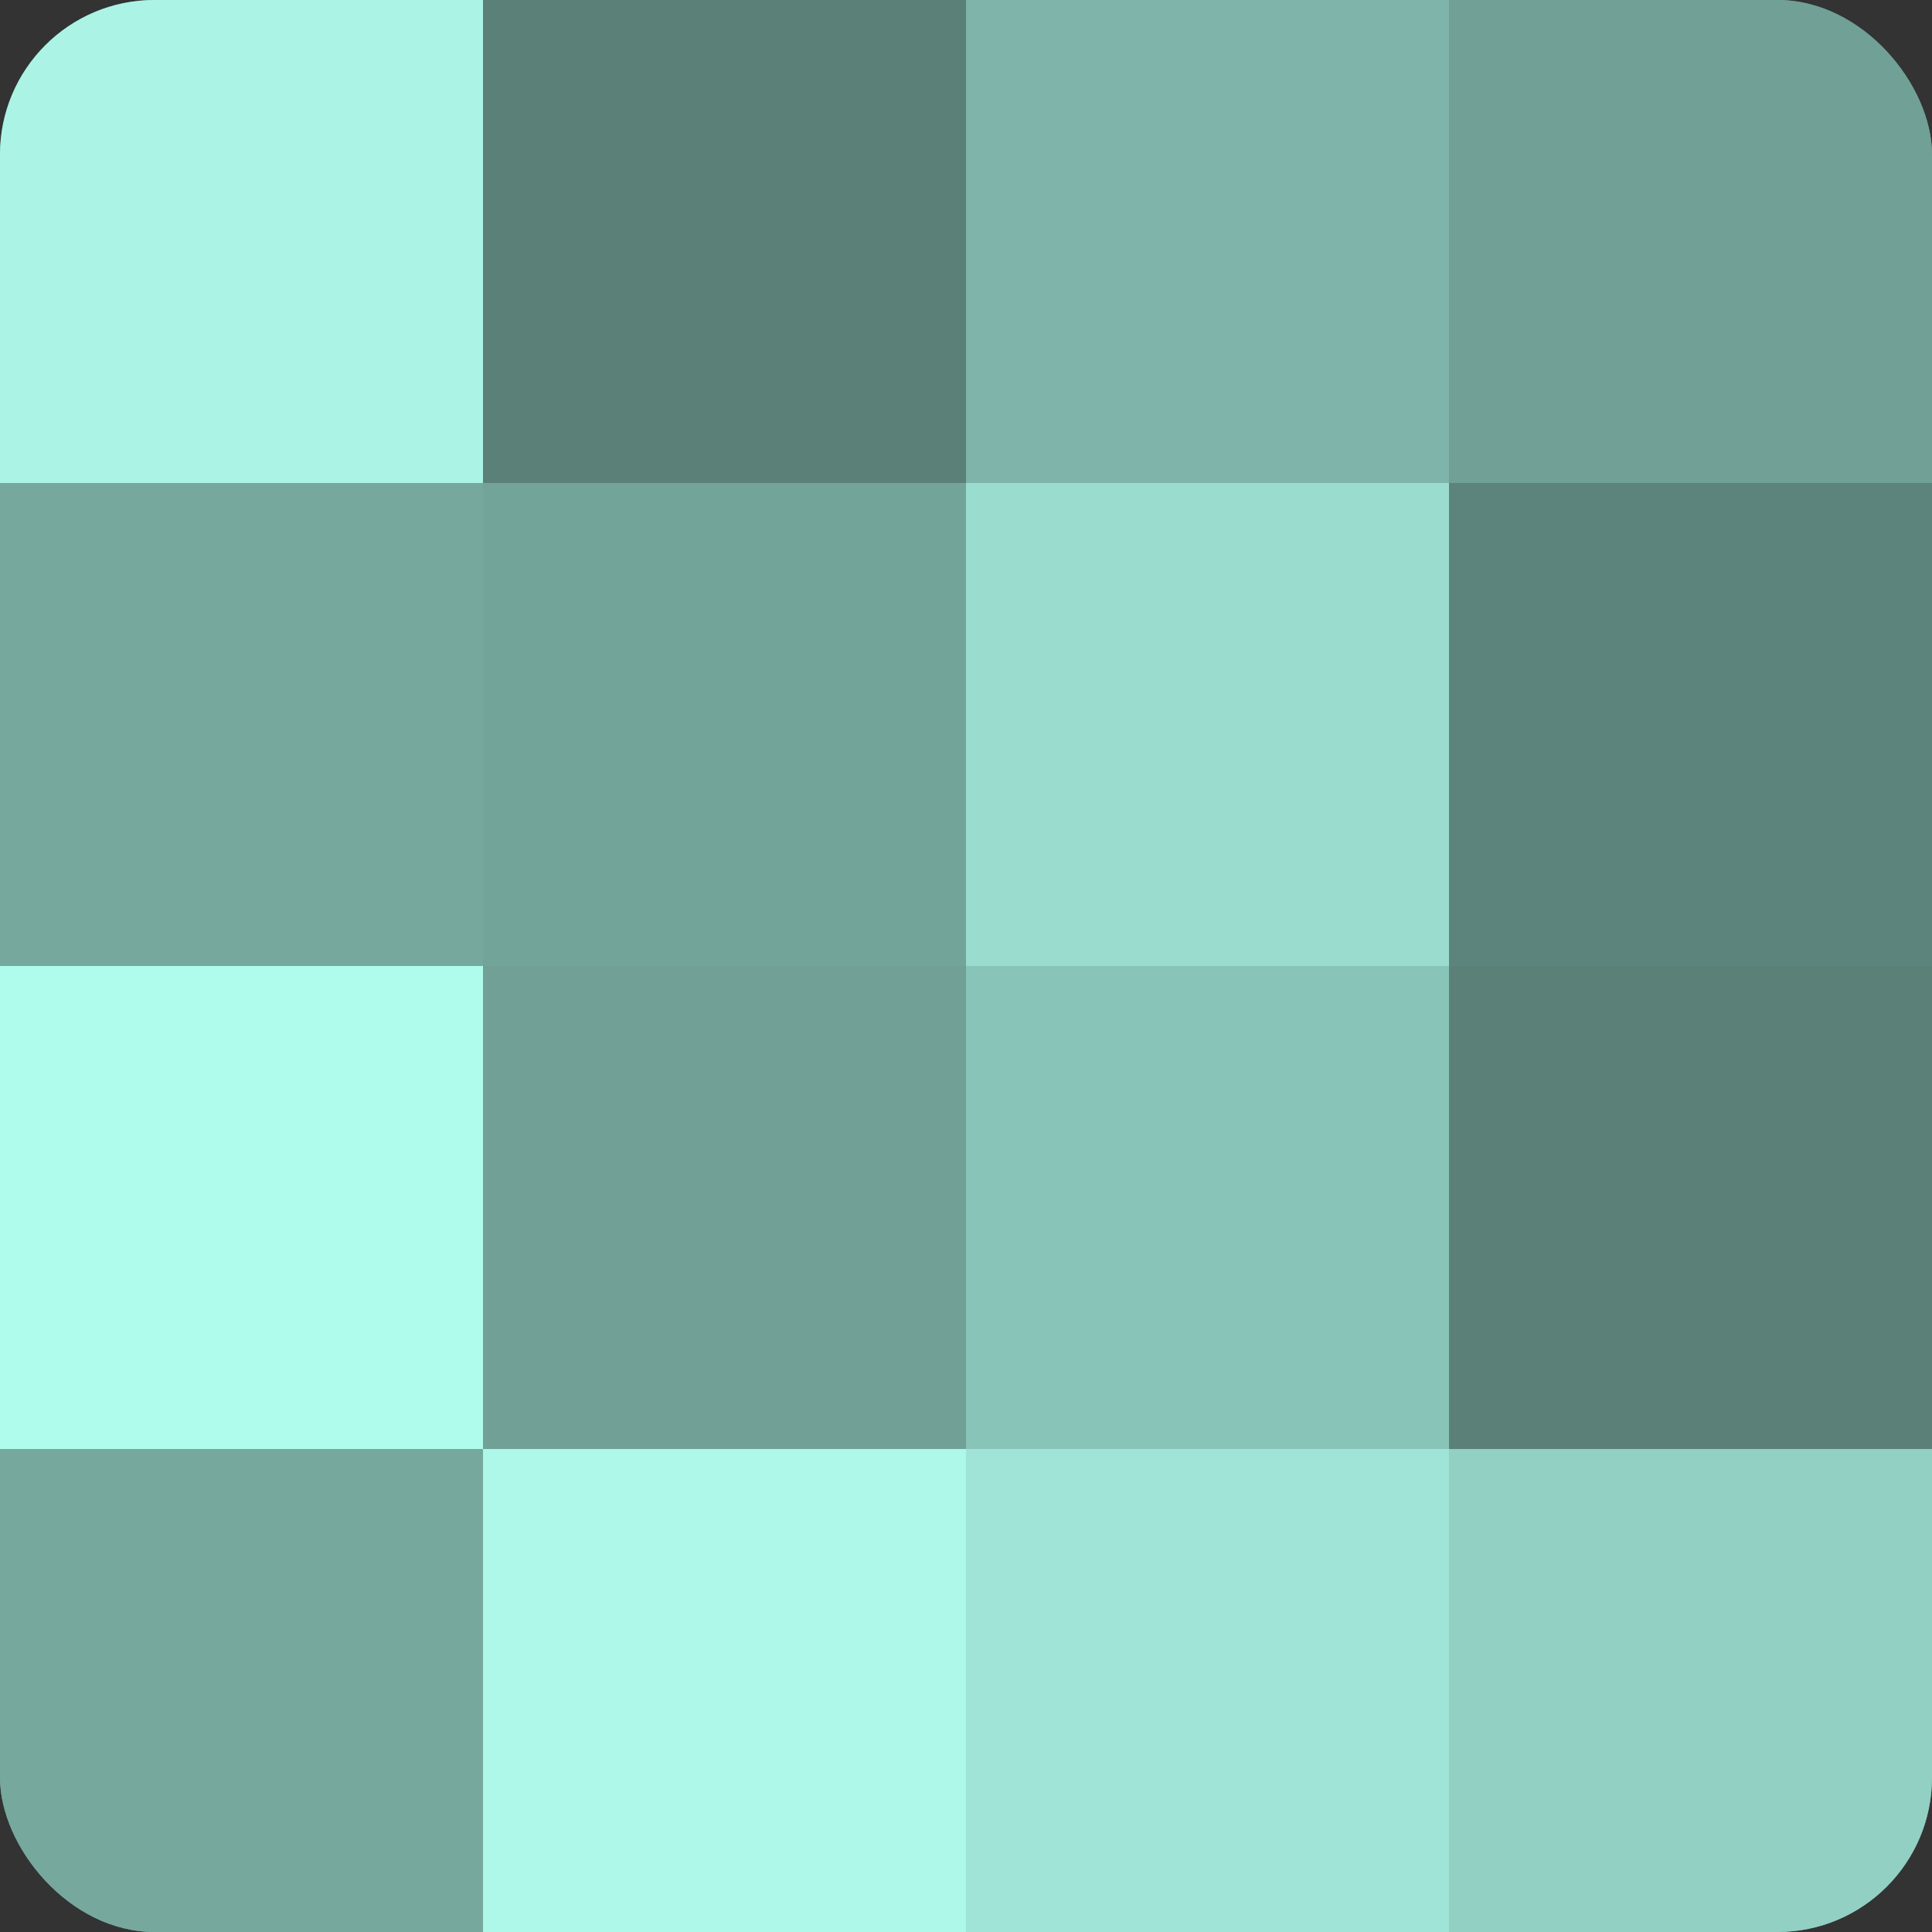
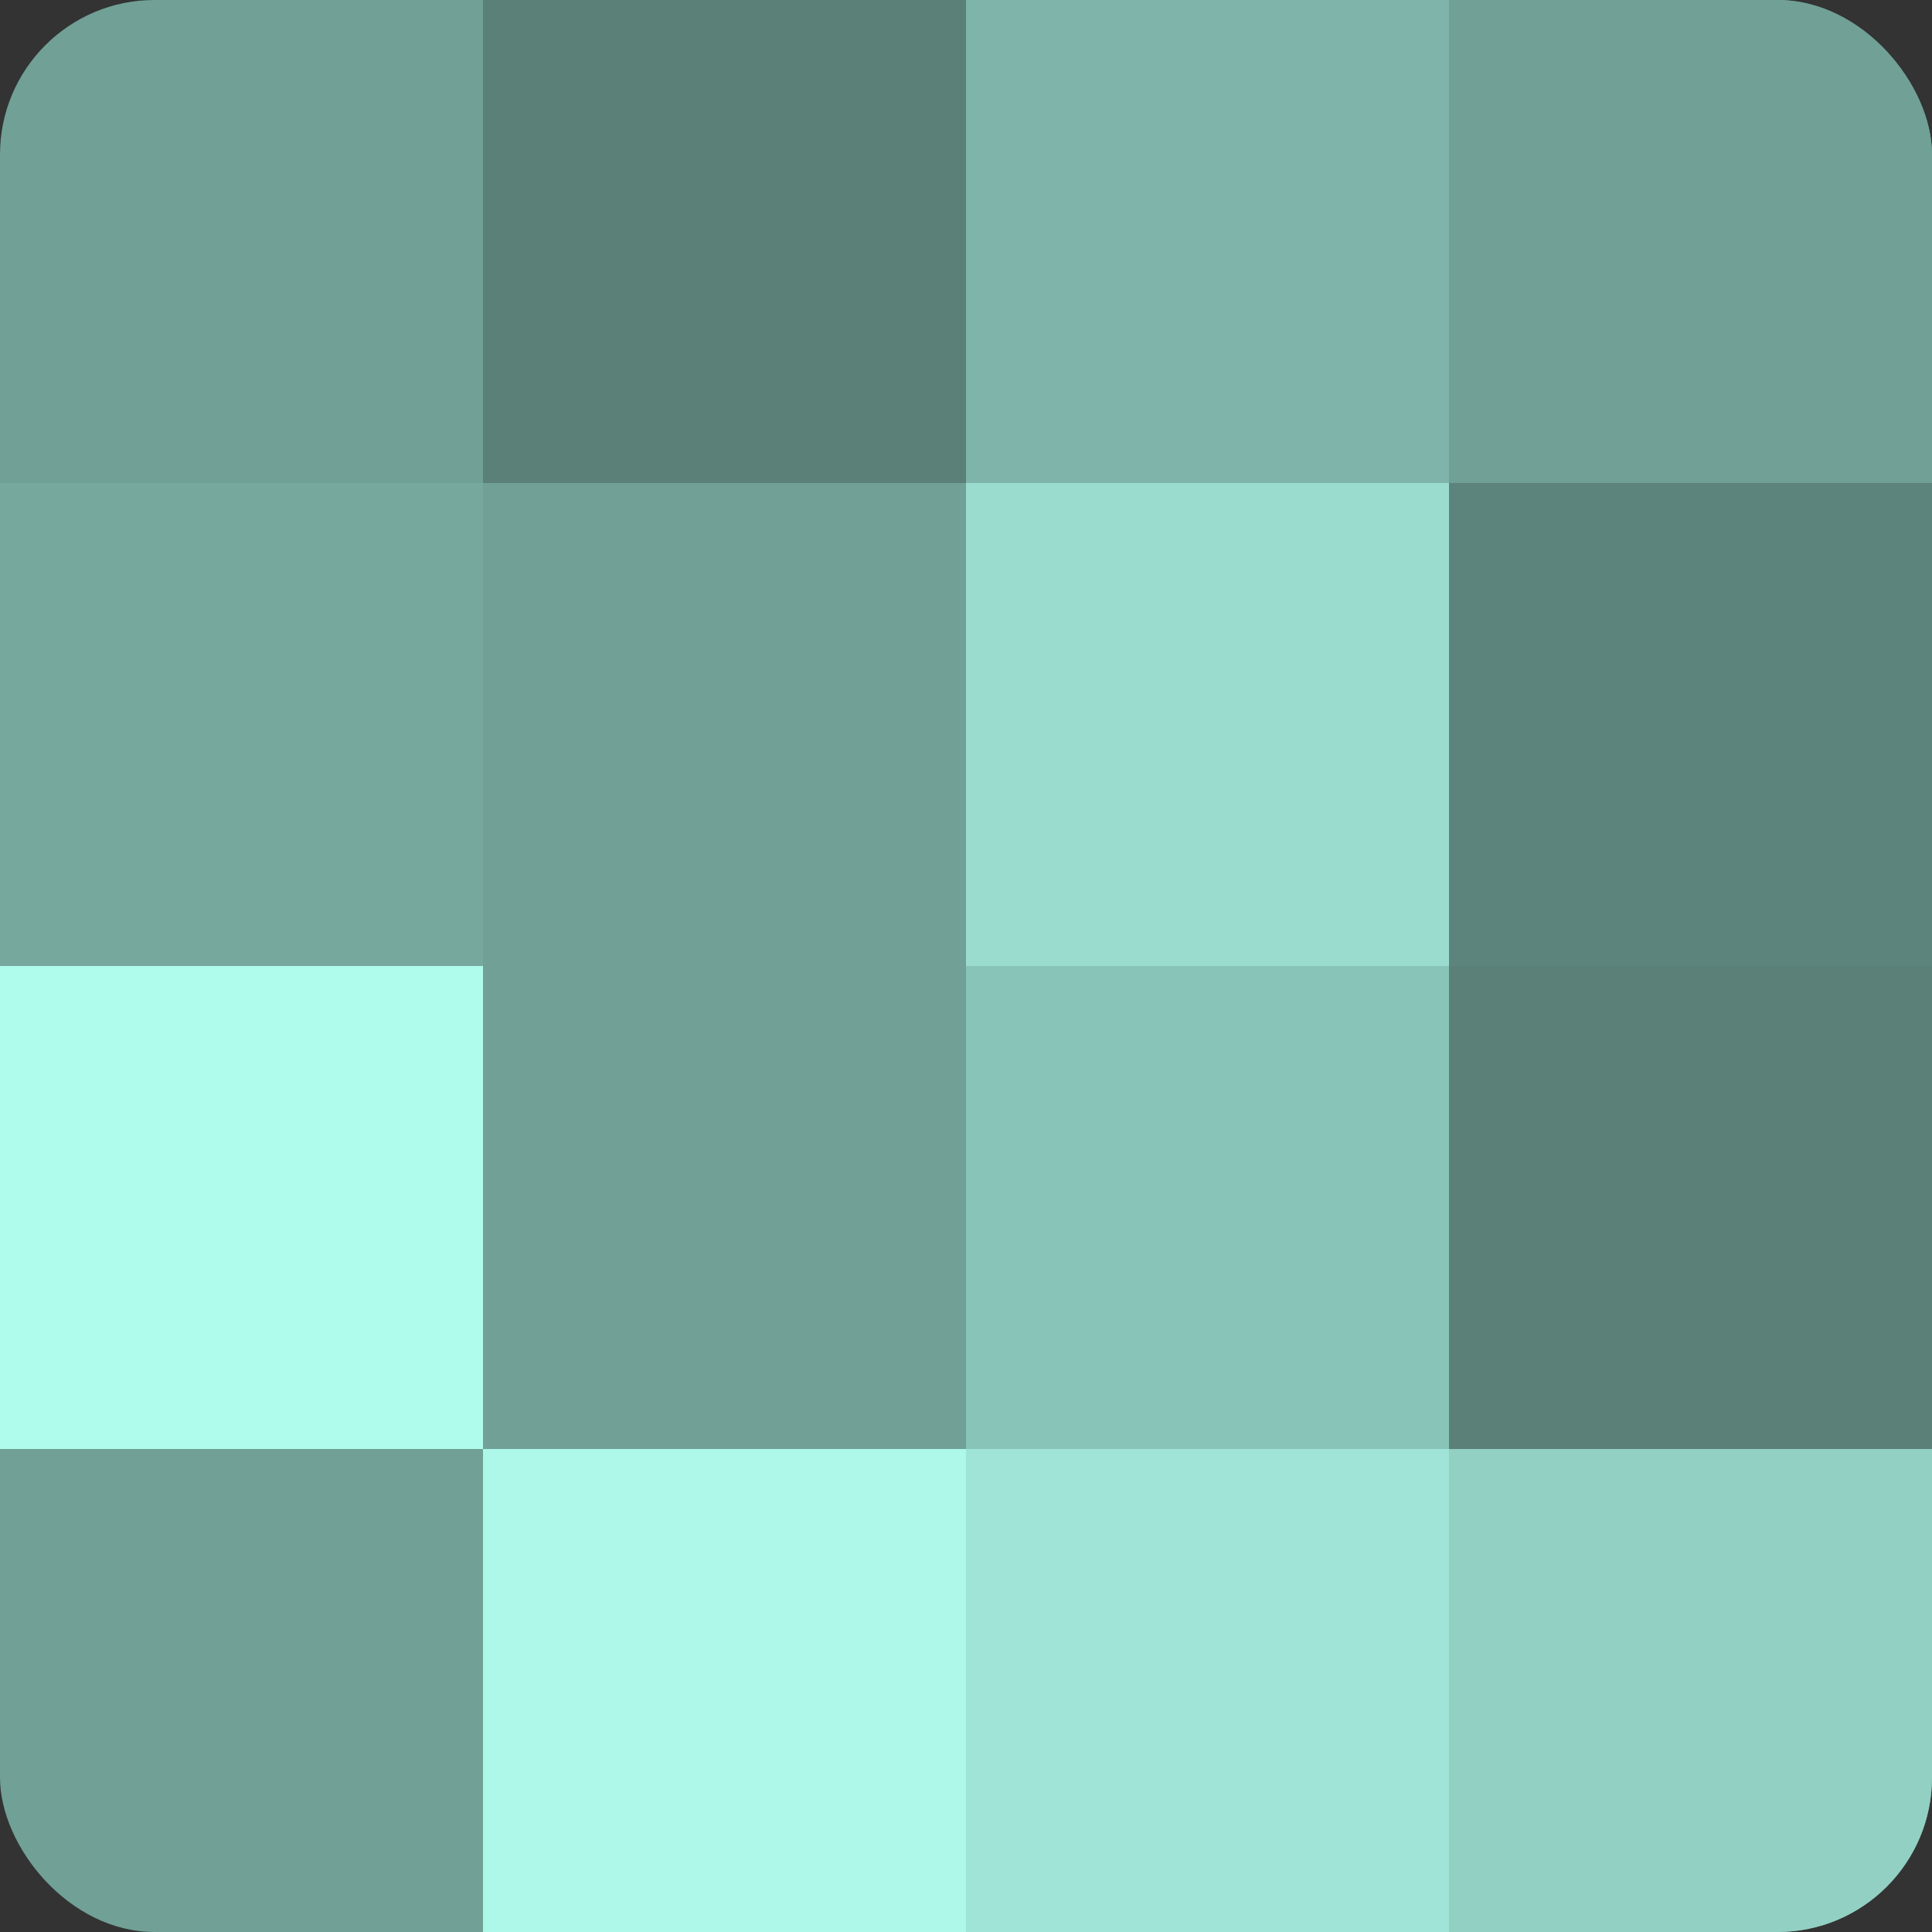
<svg xmlns="http://www.w3.org/2000/svg" width="60" height="60" viewBox="0 0 100 100" preserveAspectRatio="xMidYMid meet">
  <rect x="0" y="0" width="100" height="100" fill="#333333" stroke="none" />
  <defs>
    <clipPath id="c" width="100" height="100">
      <rect width="100" height="100" rx="8" ry="8" />
    </clipPath>
  </defs>
  <g clip-path="url(#c)">
    <rect width="100" height="100" fill="#70a096" />
-     <rect width="25" height="25" fill="#abf4e5" />
    <rect y="25" width="25" height="25" fill="#76a89e" />
    <rect y="50" width="25" height="25" fill="#b0fcec" />
-     <rect y="75" width="25" height="25" fill="#76a89e" />
    <rect x="25" width="25" height="25" fill="#5a8078" />
-     <rect x="25" y="25" width="25" height="25" fill="#73a49a" />
-     <rect x="25" y="50" width="25" height="25" fill="#70a096" />
    <rect x="25" y="75" width="25" height="25" fill="#adf8e9" />
    <rect x="50" width="25" height="25" fill="#7eb4a9" />
    <rect x="50" y="25" width="25" height="25" fill="#9adcce" />
    <rect x="50" y="50" width="25" height="25" fill="#89c4b8" />
    <rect x="50" y="75" width="25" height="25" fill="#9fe4d6" />
    <rect x="75" width="25" height="25" fill="#70a096" />
    <rect x="75" y="25" width="25" height="25" fill="#5d847c" />
    <rect x="75" y="50" width="25" height="25" fill="#5a8078" />
    <rect x="75" y="75" width="25" height="25" fill="#92d0c3" />
  </g>
</svg>